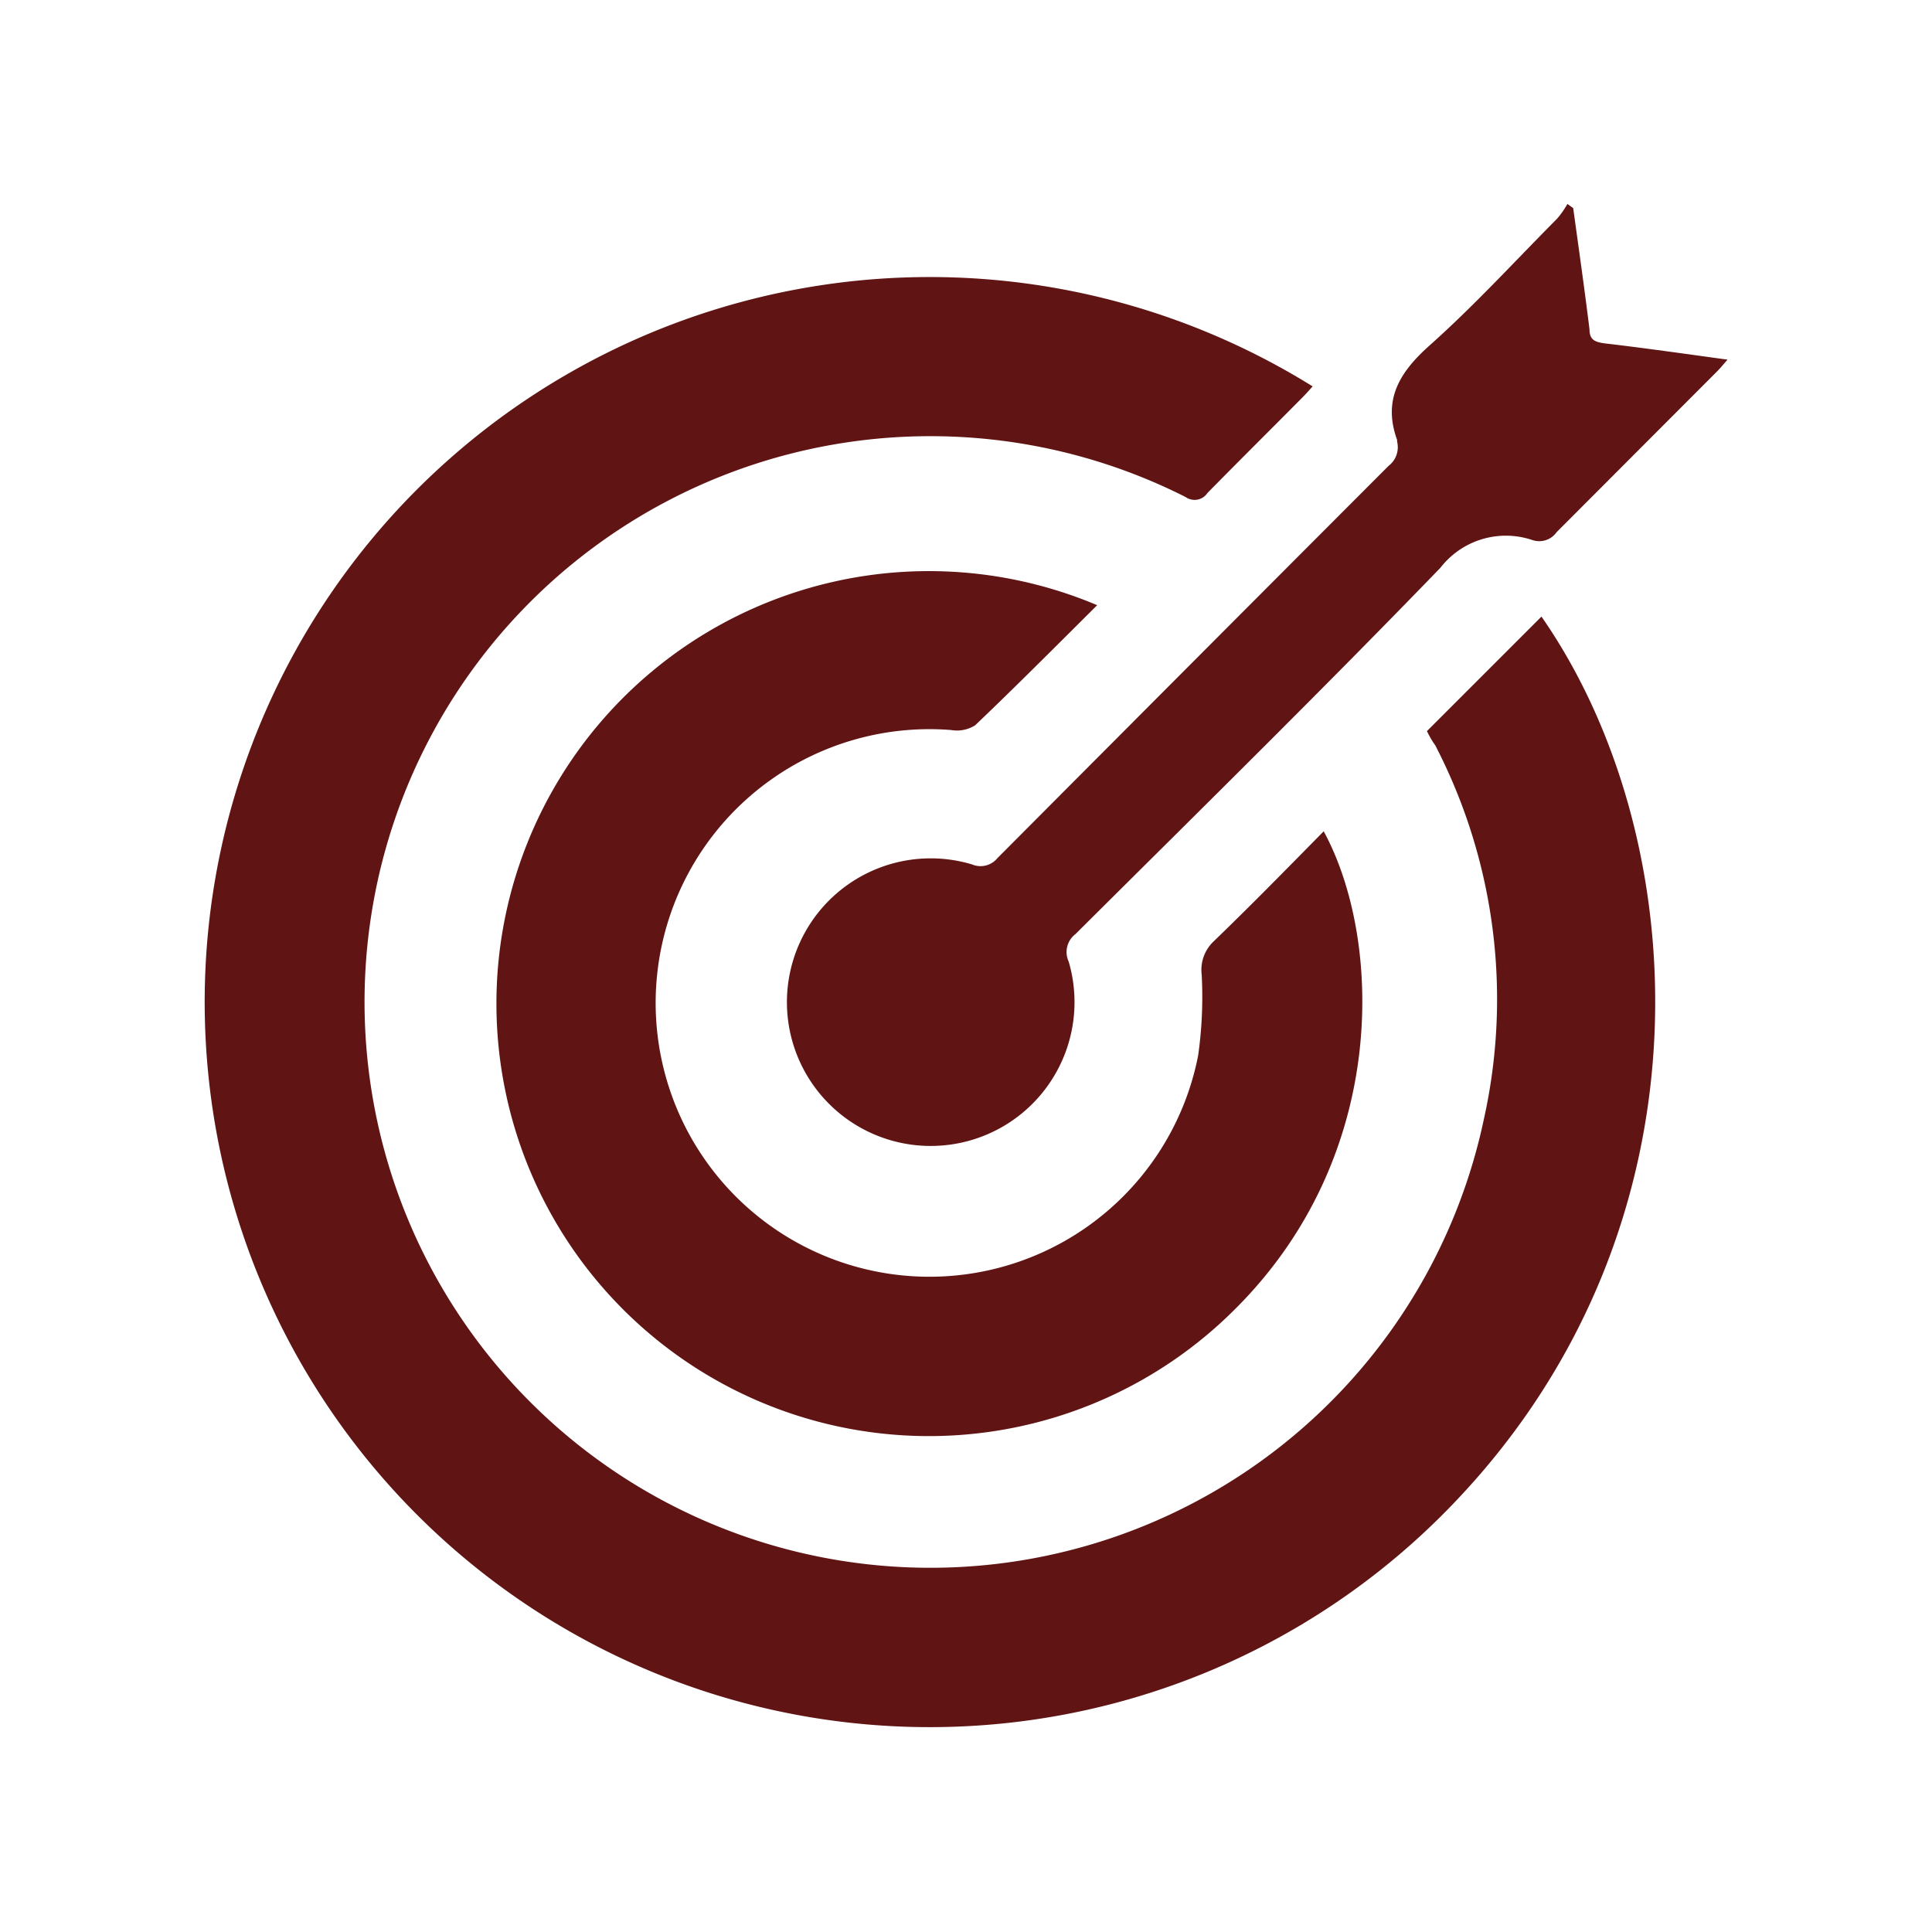
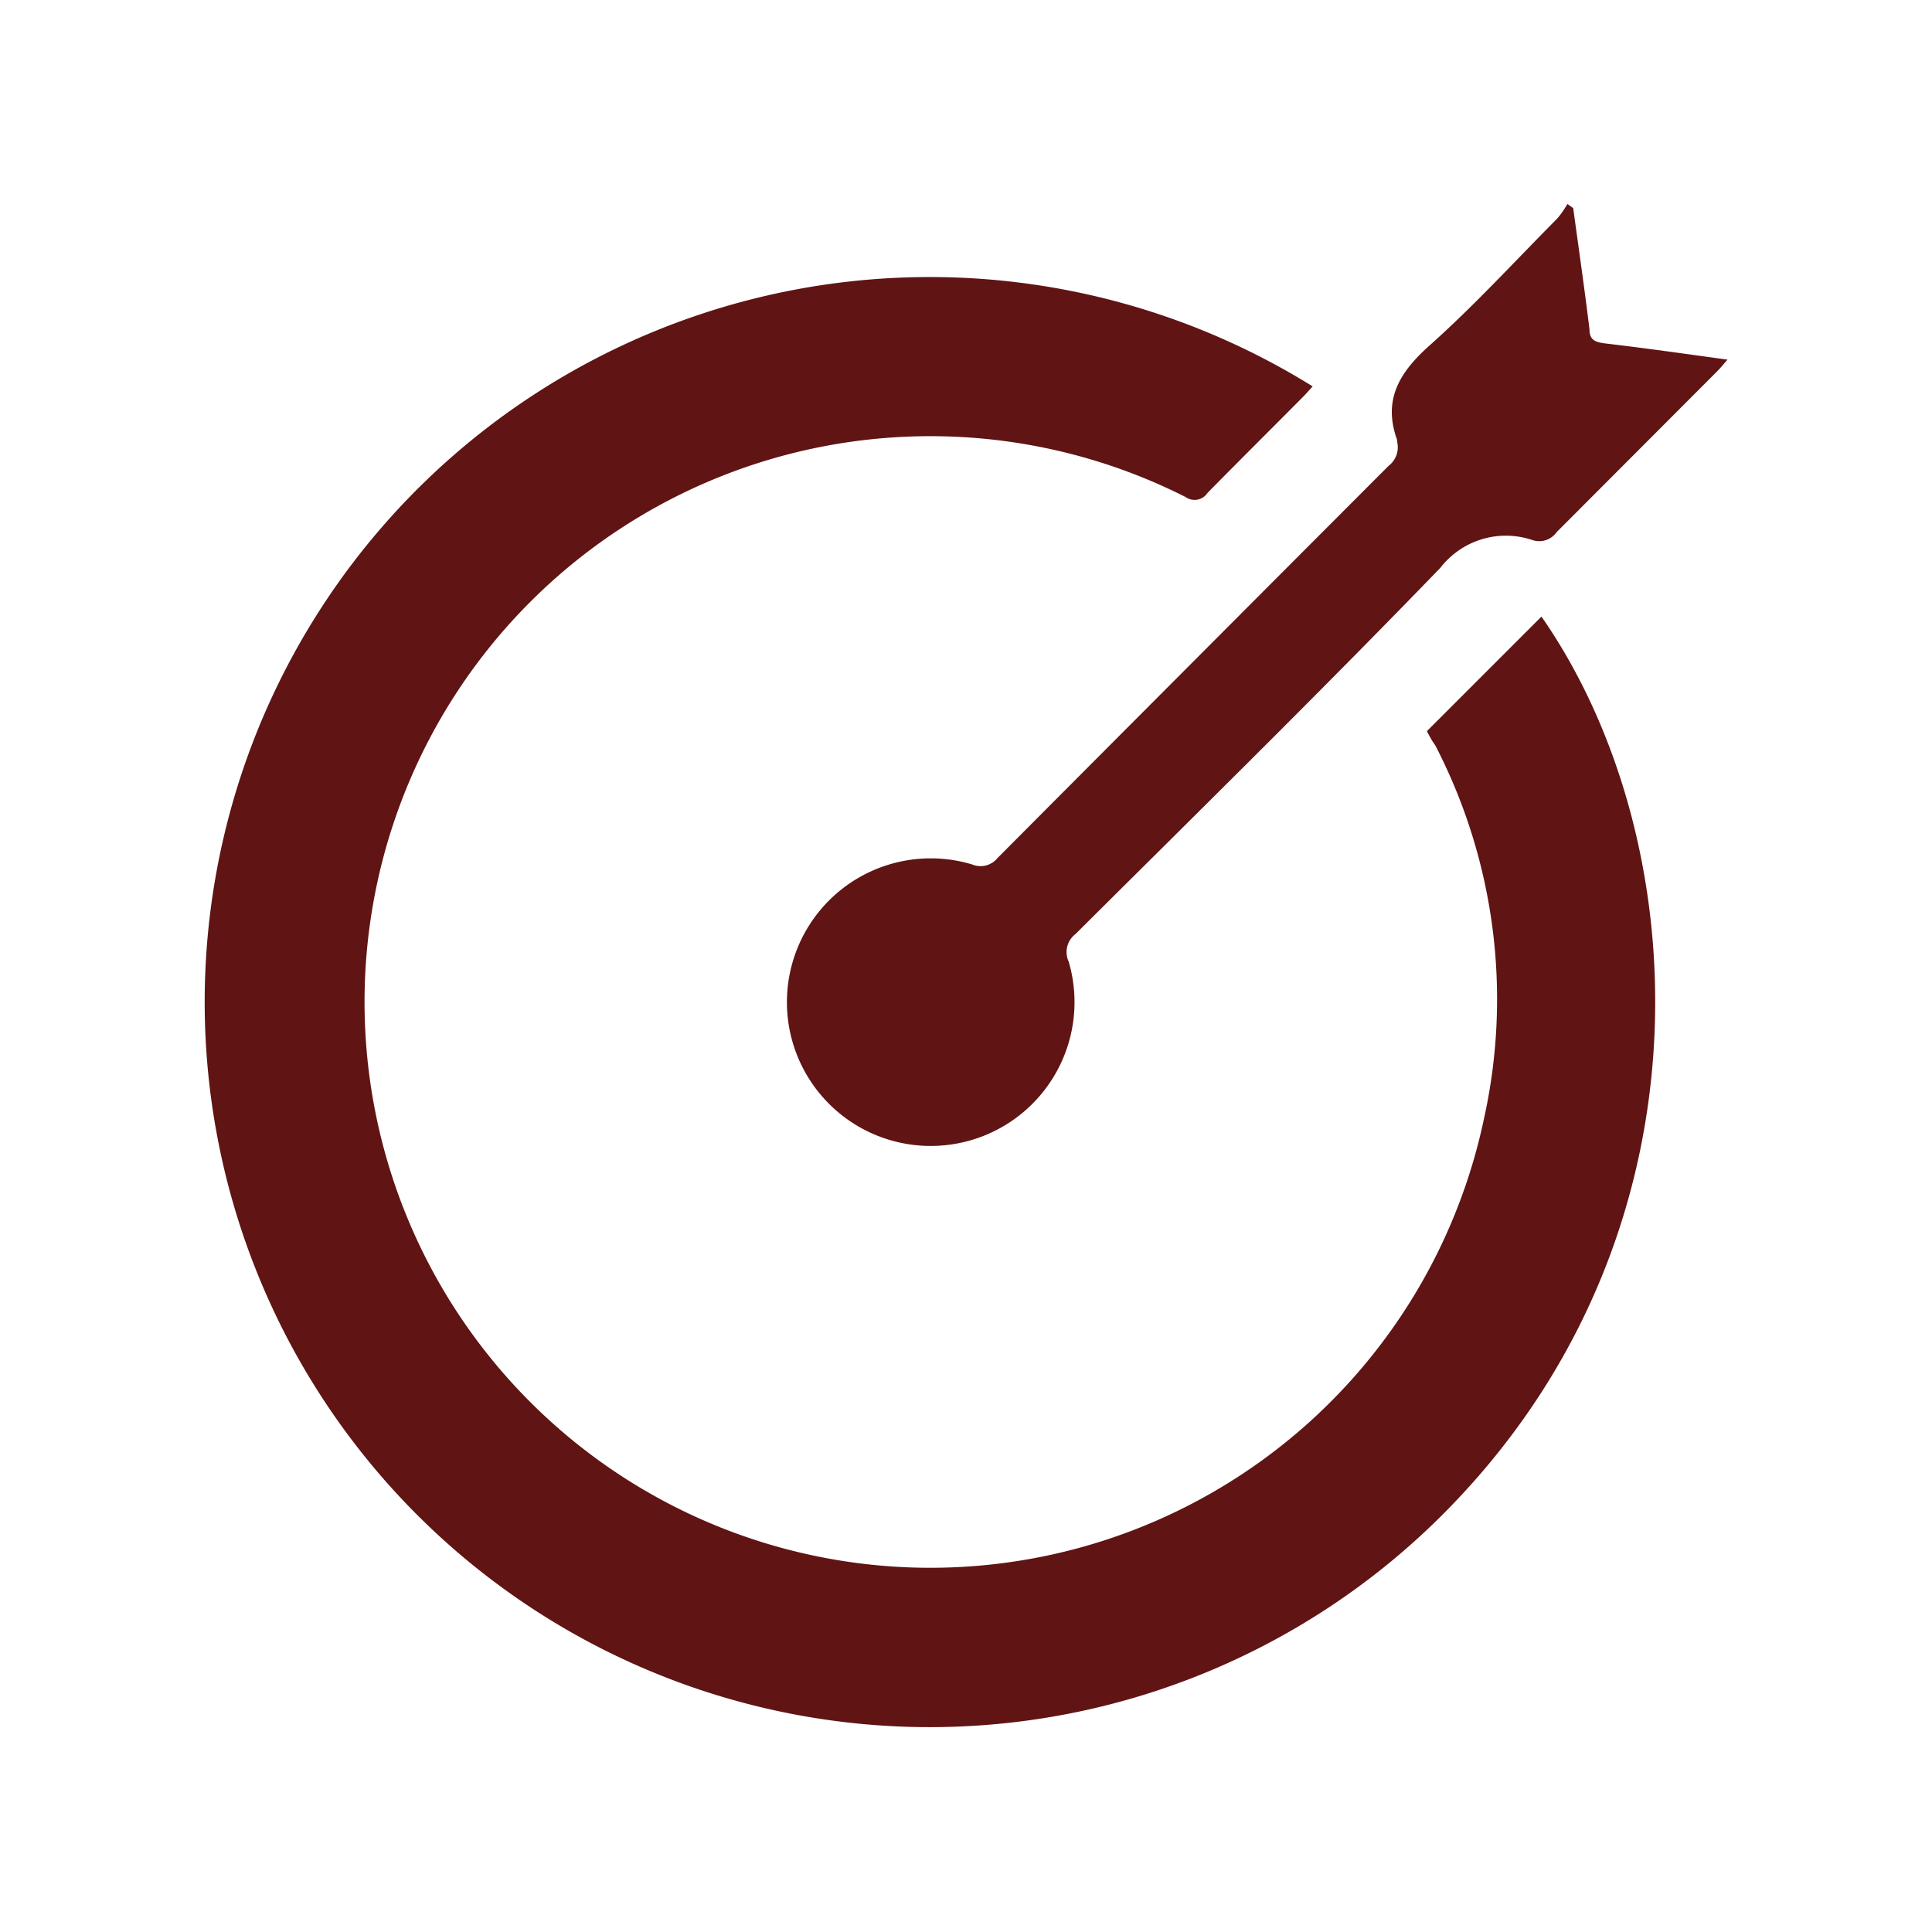
<svg xmlns="http://www.w3.org/2000/svg" id="Layer_1" data-name="Layer 1" viewBox="0 0 70 70">
  <defs>
    <style>.cls-1{fill:#601414;}</style>
  </defs>
  <path class="cls-1" d="M51.7,26.49l4.15-4.15c5.52,7.93,6.41,22-3.06,32A26.27,26.27,0,1,1,47.56,14c-.12.13-.23.26-.35.38-1.15,1.16-2.31,2.31-3.46,3.48a.56.56,0,0,1-.79.15A20.5,20.5,0,1,0,53.77,40.52,20,20,0,0,0,52,27C51.88,26.84,51.78,26.65,51.7,26.49Z" />
-   <path class="cls-1" d="M39.75,21.93c-1.5,1.49-2.94,2.94-4.42,4.35a1.24,1.24,0,0,1-.87.17,9.92,9.92,0,1,0,8.95,11.8,15.11,15.11,0,0,0,.13-2.93,1.42,1.42,0,0,1,.42-1.2c1.36-1.31,2.68-2.66,4-4,2.1,3.85,2.42,11.7-3.2,17.3a15.67,15.67,0,1,1-5-25.49Z" />
  <path class="cls-1" d="M57,7.54c.2,1.46.41,2.92.59,4.39,0,.38.19.46.54.51,1.46.17,2.92.38,4.46.59-.16.19-.27.32-.39.44l-5.8,5.81a.77.77,0,0,1-.87.29,3,3,0,0,0-3.34,1c-4.34,4.49-8.8,8.87-13.22,13.27a.82.82,0,0,0-.25,1,5.21,5.21,0,1,1-3.5-3.52.79.79,0,0,0,.92-.23Q43.2,24,50.31,16.88a.85.85,0,0,0,.31-.88v-.06c-.52-1.44.07-2.43,1.15-3.4,1.63-1.45,3.11-3.07,4.65-4.62a3.34,3.34,0,0,0,.37-.53Z" />
</svg>